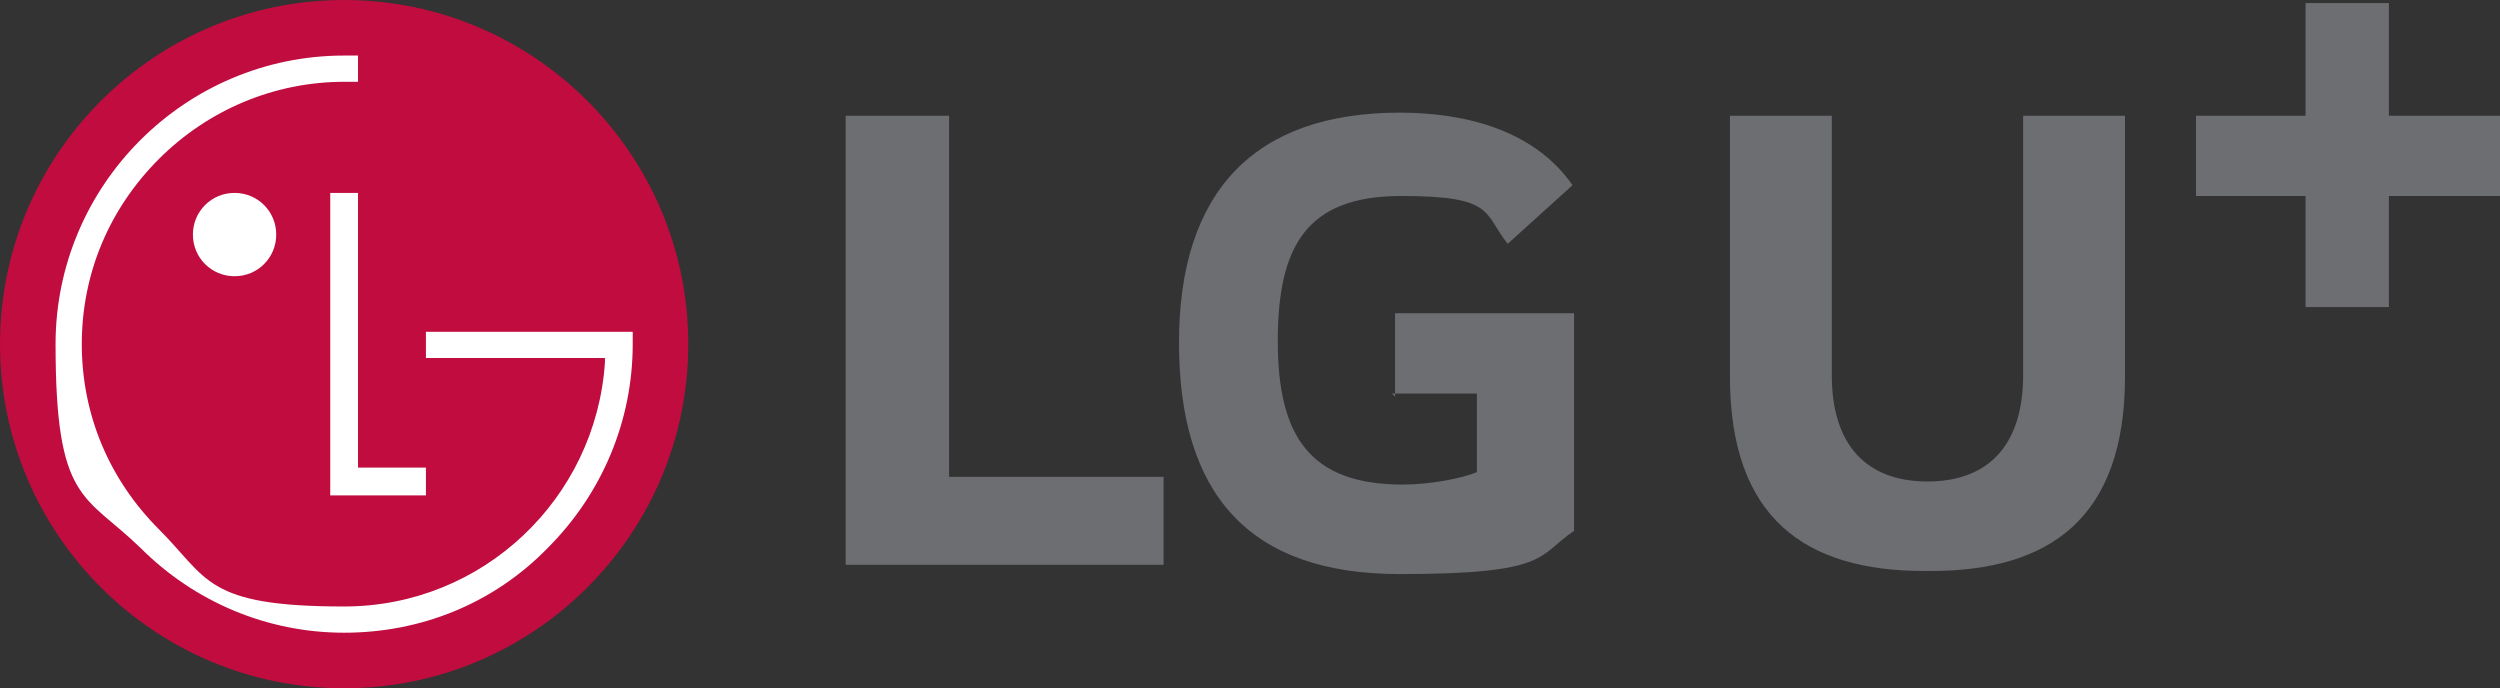
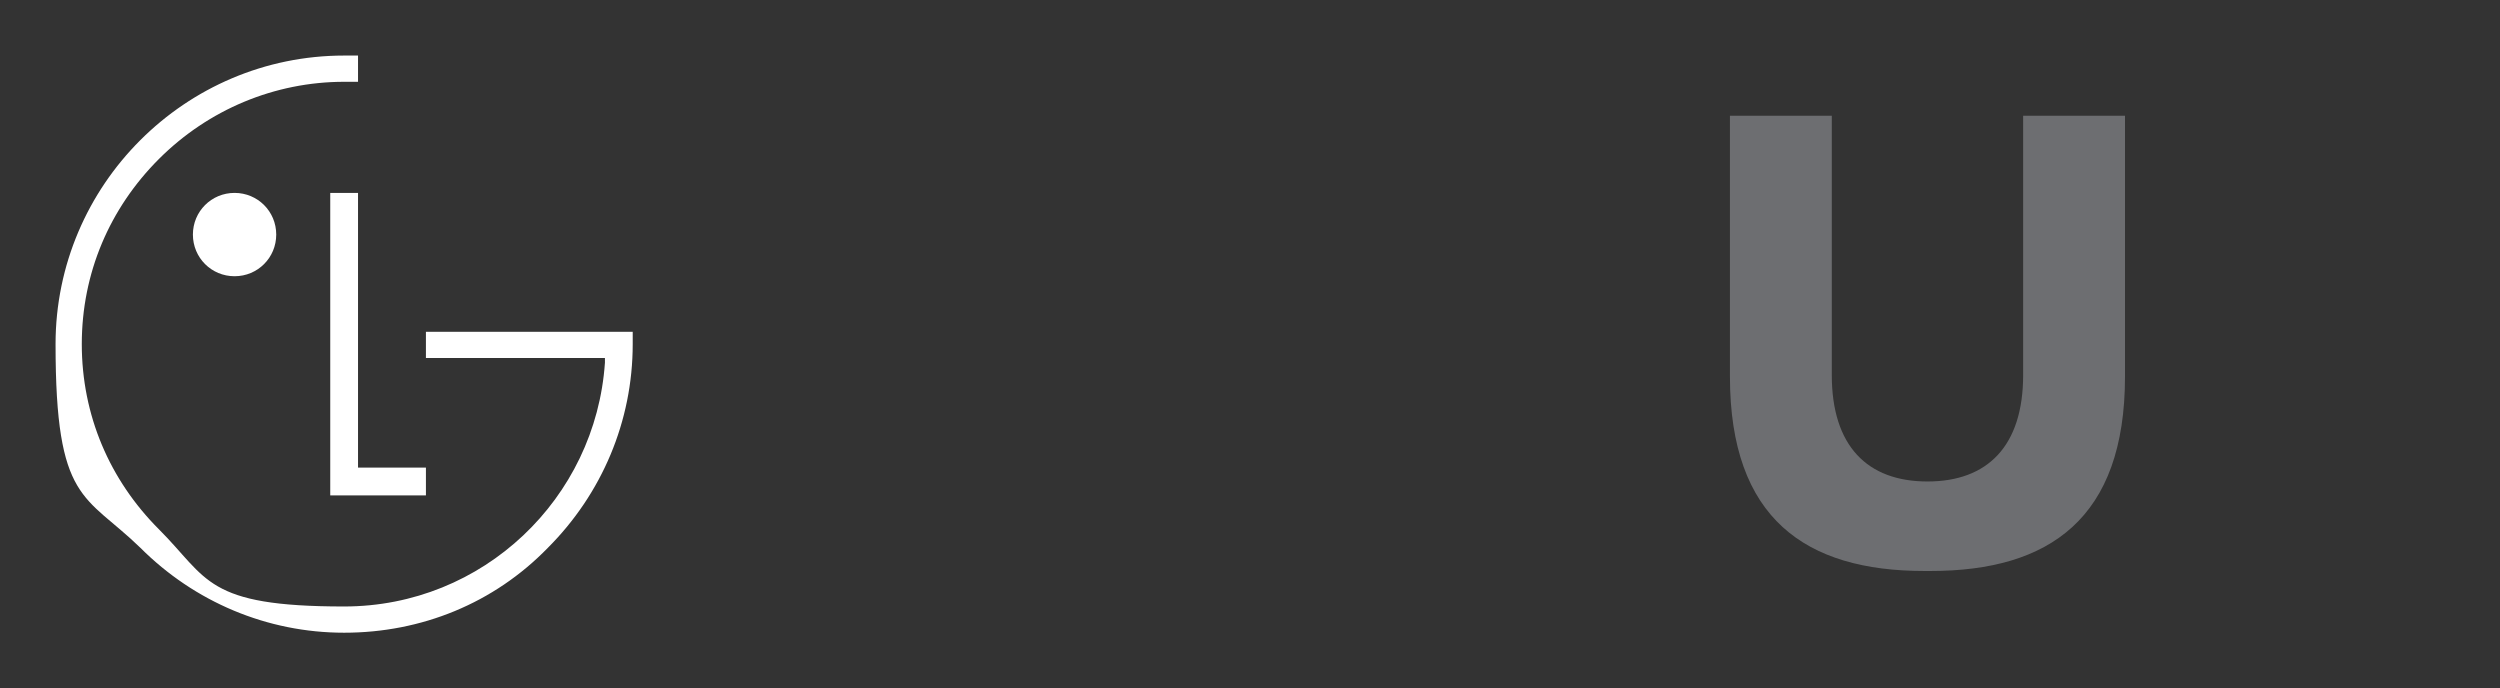
<svg xmlns="http://www.w3.org/2000/svg" id="_레이어_1" data-name="레이어_1" width="162" height="44.6" version="1.1" viewBox="0 0 162 44.6">
  <rect x="0" y="0" width="162" height="44.6" fill="#333333" stroke="none" />
  <defs>
    <style>
      .st0 {
        fill: #fff;
      }

      .st1 {
        fill: #c00c3f;
      }

      .st2 {
        fill: #6d6e71;
      }
    </style>
  </defs>
-   <path class="st1" d="M22.3,44.6c12.3,0,22.3-10,22.3-22.3,0-12.3-10-22.3-22.3-22.3S0,10,0,22.3s10,22.3,22.3,22.3" />
  <path class="st0" d="M21.4,12.5v19.6h6.2v-1.8h-4.4V12.5h-1.8ZM15.2,17.9c1.5,0,2.7-1.2,2.7-2.7s-1.2-2.7-2.7-2.7-2.7,1.2-2.7,2.7,1.2,2.7,2.7,2.7" />
  <path class="st0" d="M23.2,3.6c-.2,0-.7,0-.9,0C12,3.6,3.6,12,3.6,22.3s1.9,9.7,5.5,13.2c3.5,3.5,8.2,5.5,13.2,5.5s9.7-1.9,13.2-5.5c3.5-3.5,5.5-8.2,5.5-13.2v-.8h-13.4v1.7h11.6s0,.2,0,.3c-.6,8.8-7.9,15.8-16.9,15.8s-8.8-1.8-12-5c-3.2-3.2-5-7.4-5-12s1.8-8.8,5-12c3.2-3.2,7.5-5,12-5s.7,0,.9,0v-1.7h0Z" />
-   <path class="st2" d="M61.5,7.5h-6.7v29.1h20.6v-5.7h-13.9V7.5ZM90.2,25.5h5.5v5.1c-1,.4-3,.8-4.8.8-6,0-8.1-3.1-8.1-9.3s1.9-9.4,8-9.4,5.3,1.1,6.9,3.1l4.2-3.8c-2.5-3.6-7-4.7-11.2-4.7-9.4,0-14.3,5.1-14.3,14.9s4.5,15,14.3,15,8.9-1.2,11.3-2.8v-14.1h-11.6s0,5.4,0,5.4ZM154.8,7.5V.2h-5.4v7.3h-7.1v5.2h7.1v7.2h5.4v-7.2h7.2v-5.2h-7.2Z" />
  <path class="st2" d="M131.1,7.5v16.8c0,4.6-2.3,6.9-6.2,6.9s-6.2-2.3-6.2-6.9V7.5h-6.6v16.9c0,9.2,4.9,12.6,12.6,12.6s.2,0,.2,0,.2,0,.2,0c7.7,0,12.6-3.4,12.6-12.6V7.5h-6.6,0Z" />
</svg>